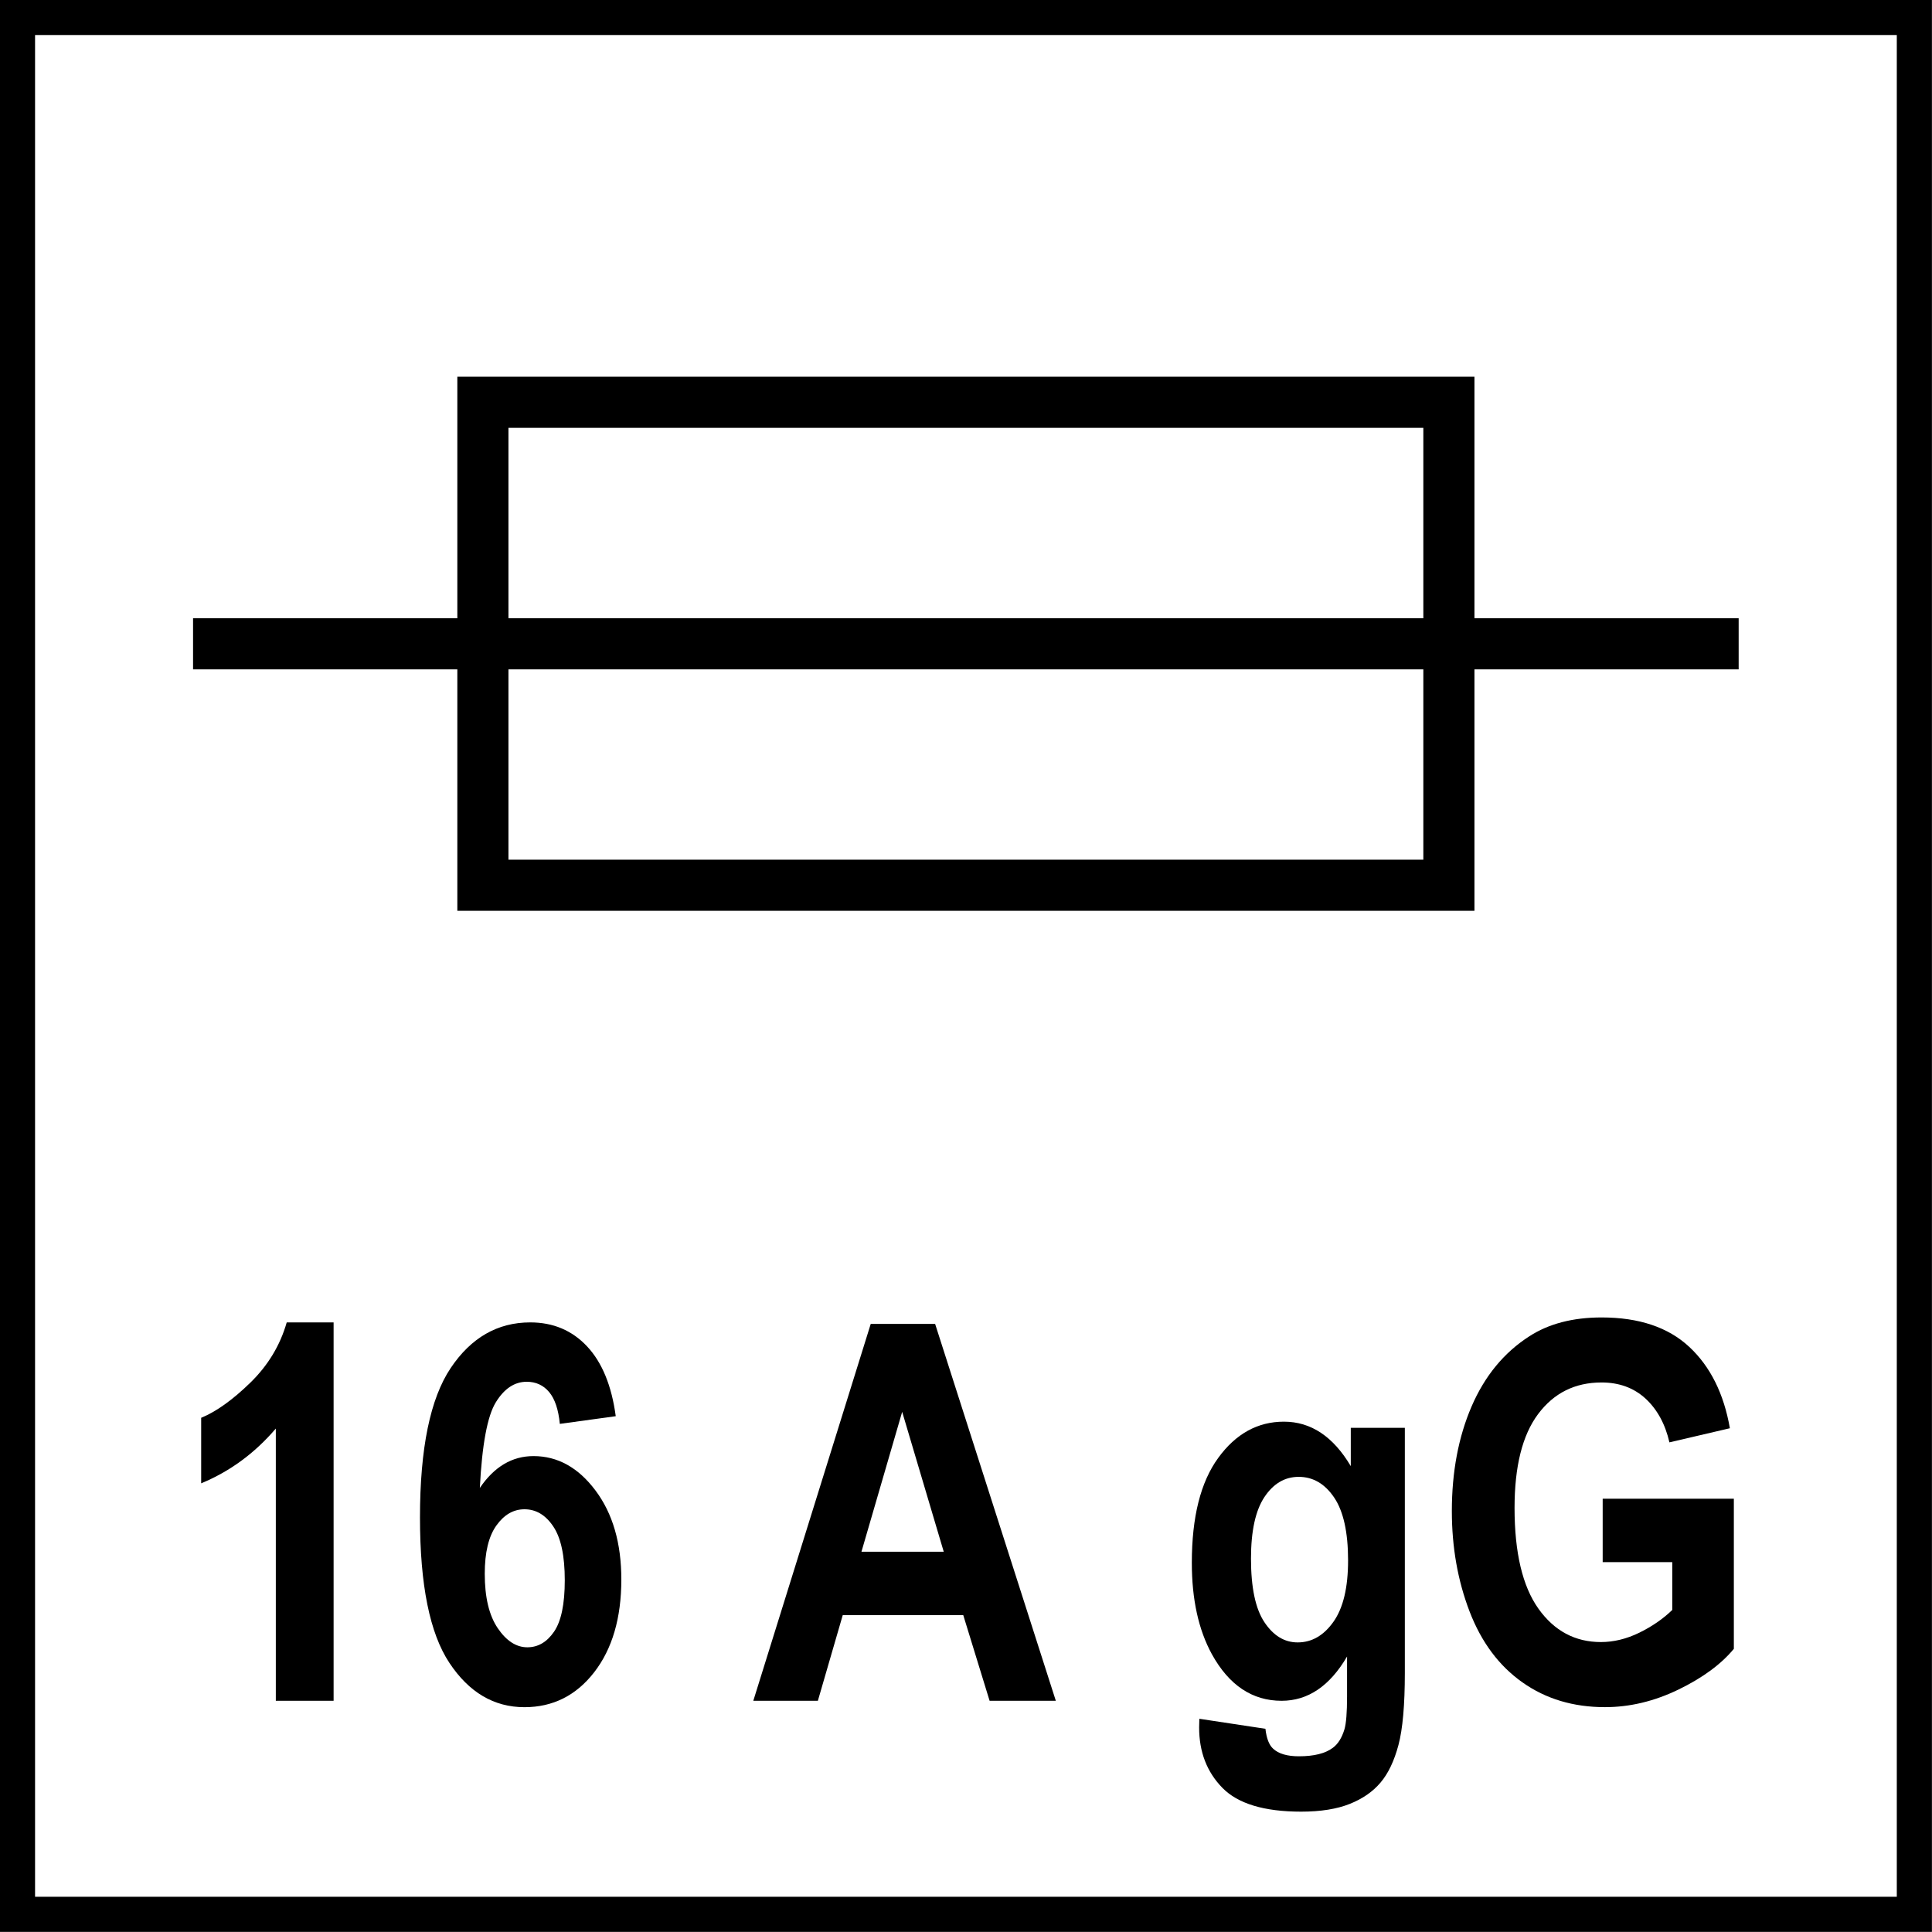
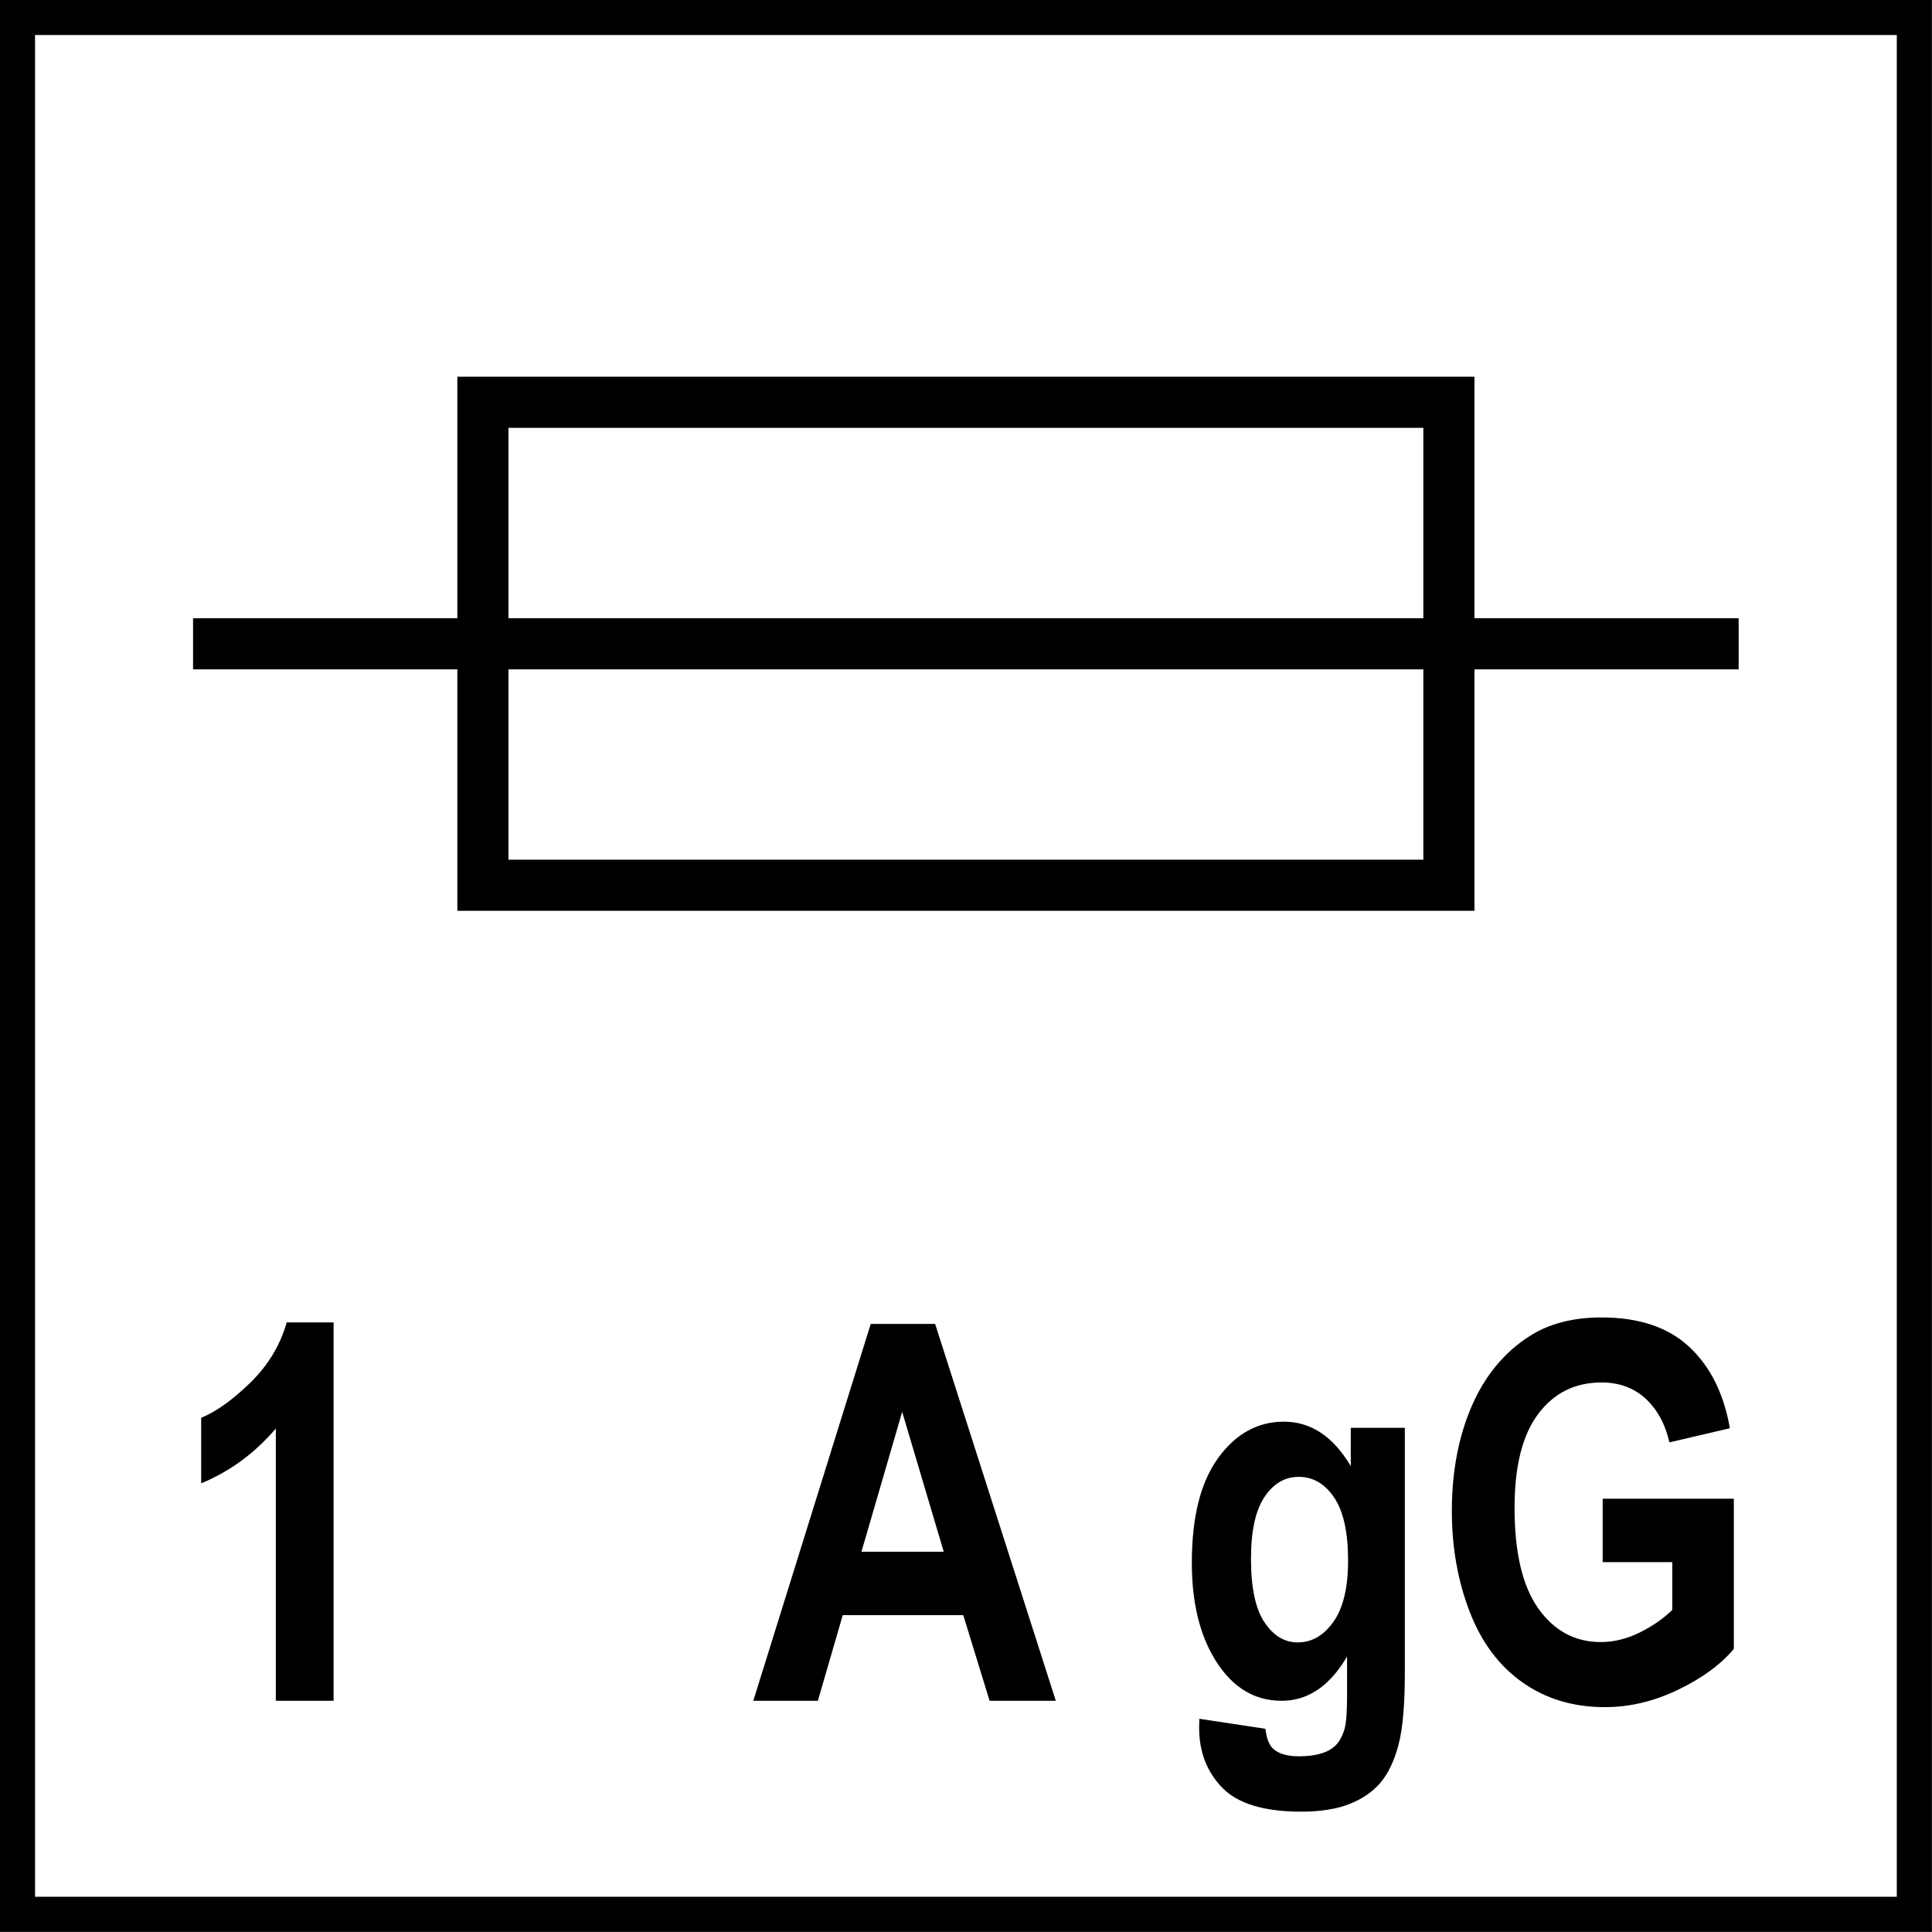
<svg xmlns="http://www.w3.org/2000/svg" version="1.1" id="Layer_1" x="0px" y="0px" width="55px" height="55px" viewBox="0 0 55 55" enable-background="new 0 0 55 55" xml:space="preserve">
  <g>
    <path d="M9.497,48.418H7.852v-7.75c-0.601,0.703-1.31,1.223-2.125,1.559v-1.865c0.429-0.176,0.896-0.51,1.399-1   s0.849-1.062,1.036-1.715h1.335V48.418z" />
-     <path d="M17.529,40.316l-1.592,0.219c-0.039-0.408-0.141-0.711-0.304-0.906c-0.164-0.195-0.377-0.293-0.638-0.293   c-0.348,0-0.641,0.195-0.881,0.586c-0.24,0.391-0.391,1.203-0.454,2.436c0.41-0.604,0.919-0.906,1.528-0.906   c0.687,0,1.275,0.326,1.765,0.98s0.735,1.498,0.735,2.531c0,1.098-0.258,1.979-0.773,2.643S15.737,48.6,14.93,48.6   c-0.867,0-1.579-0.42-2.137-1.262c-0.559-0.842-0.837-2.221-0.837-4.139c0-1.965,0.291-3.383,0.873-4.252   c0.581-0.867,1.336-1.301,2.266-1.301c0.651,0,1.191,0.227,1.619,0.684C17.14,38.785,17.412,39.447,17.529,40.316z M13.8,44.803   c0,0.668,0.123,1.184,0.369,1.547c0.246,0.363,0.527,0.545,0.843,0.545c0.304,0,0.558-0.148,0.761-0.445   c0.203-0.297,0.305-0.785,0.305-1.463c0-0.699-0.109-1.209-0.328-1.533c-0.218-0.326-0.492-0.488-0.819-0.488   c-0.316,0-0.583,0.156-0.802,0.465C13.909,43.74,13.8,44.197,13.8,44.803z" />
    <path d="M30.057,48.418h-1.885l-0.75-2.438h-3.431l-0.708,2.438h-1.838l3.343-10.729h1.833L30.057,48.418z M26.866,44.174   l-1.183-3.982l-1.159,3.982H26.866z" />
    <path d="M34.143,48.93l1.881,0.285c0.031,0.273,0.104,0.461,0.217,0.564c0.154,0.146,0.4,0.219,0.736,0.219   c0.43,0,0.752-0.08,0.967-0.242c0.145-0.107,0.254-0.279,0.328-0.52c0.051-0.17,0.076-0.484,0.076-0.943v-1.135   c-0.492,0.84-1.113,1.26-1.863,1.26c-0.834,0-1.496-0.441-1.984-1.324c-0.383-0.699-0.572-1.566-0.572-2.605   c0-1.303,0.25-2.299,0.752-2.986c0.5-0.688,1.125-1.031,1.869-1.031c0.77,0,1.404,0.422,1.904,1.266v-1.09h1.539v6.973   c0,0.918-0.061,1.604-0.182,2.057s-0.291,0.811-0.51,1.068c-0.219,0.26-0.51,0.461-0.875,0.607s-0.826,0.221-1.385,0.221   c-1.053,0-1.801-0.227-2.242-0.678s-0.662-1.023-0.662-1.717C34.137,49.109,34.139,49.027,34.143,48.93z M35.613,44.371   c0,0.824,0.127,1.428,0.383,1.811s0.57,0.574,0.945,0.574c0.402,0,0.742-0.195,1.02-0.588s0.416-0.975,0.416-1.746   c0-0.805-0.133-1.402-0.398-1.793s-0.602-0.586-1.008-0.586c-0.395,0-0.719,0.191-0.975,0.574   C35.74,43.002,35.613,43.586,35.613,44.371z" />
    <path d="M45.625,44.473v-1.807h3.734v4.273c-0.363,0.439-0.889,0.826-1.578,1.16s-1.387,0.5-2.092,0.5   c-0.898,0-1.682-0.234-2.348-0.705c-0.668-0.471-1.17-1.145-1.506-2.02c-0.336-0.877-0.504-1.828-0.504-2.857   c0-1.117,0.188-2.111,0.562-2.979c0.375-0.869,0.924-1.535,1.646-1.998c0.549-0.355,1.234-0.535,2.055-0.535   c1.064,0,1.896,0.279,2.496,0.838s0.984,1.332,1.156,2.316l-1.721,0.402c-0.121-0.527-0.35-0.941-0.682-1.248   c-0.334-0.305-0.752-0.457-1.25-0.457c-0.758,0-1.359,0.301-1.807,0.9s-0.67,1.49-0.67,2.672c0,1.273,0.227,2.229,0.678,2.865   c0.453,0.637,1.047,0.953,1.781,0.953c0.361,0,0.727-0.088,1.092-0.266c0.363-0.178,0.678-0.395,0.939-0.648v-1.361H45.625z" />
  </g>
  <rect x="13.747" y="11.452" fill="none" stroke="#000000" stroke-width="1.455" stroke-miterlimit="22.926" width="27.5" height="13.749" />
  <line fill="none" stroke="#000000" stroke-width="1.455" stroke-miterlimit="22.926" x1="41.247" y1="18.328" x2="49.496" y2="18.328" />
  <line fill="none" stroke="#000000" stroke-width="1.455" stroke-miterlimit="22.926" x1="5.496" y1="18.328" x2="13.748" y2="18.328" />
  <line fill="none" stroke="#000000" stroke-width="1.455" stroke-miterlimit="22.926" x1="13.747" y1="18.328" x2="41.247" y2="18.328" />
  <g>
    <g>
      <path d="M53.998,0.997v53h-53v-53H53.998 M54.998-0.003h-55v55h55V-0.003L54.998-0.003z" />
    </g>
  </g>
</svg>